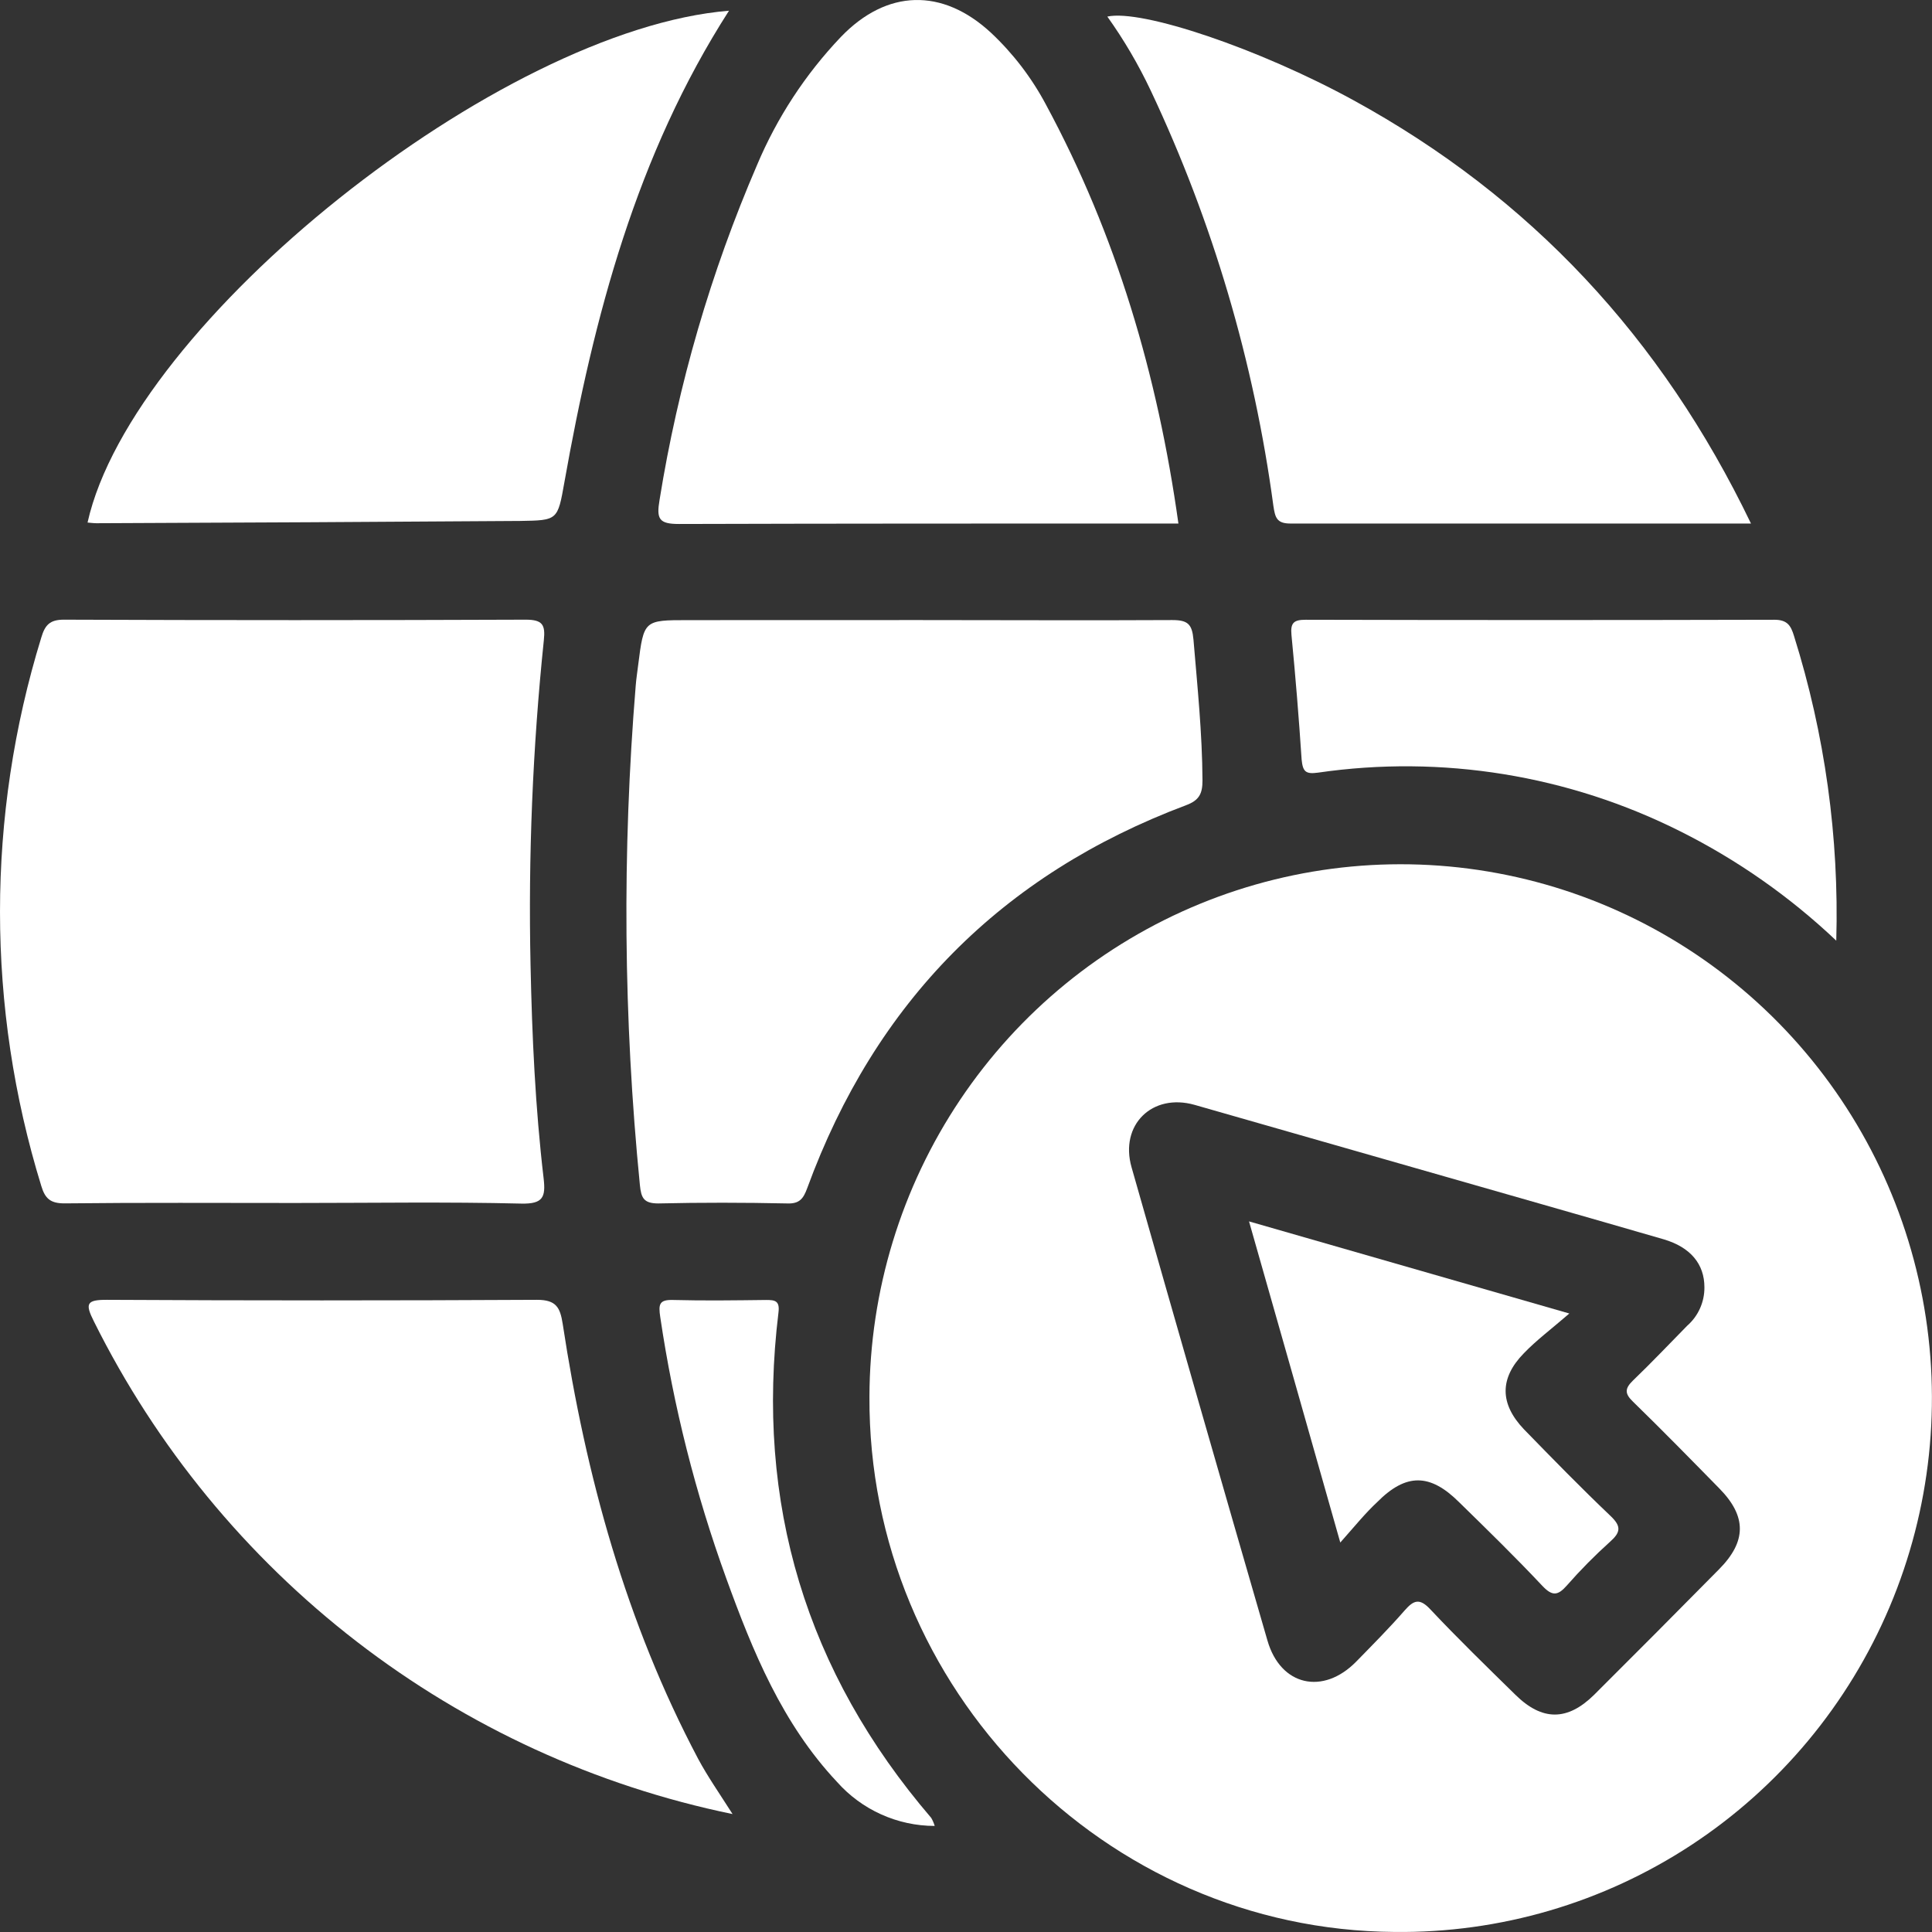
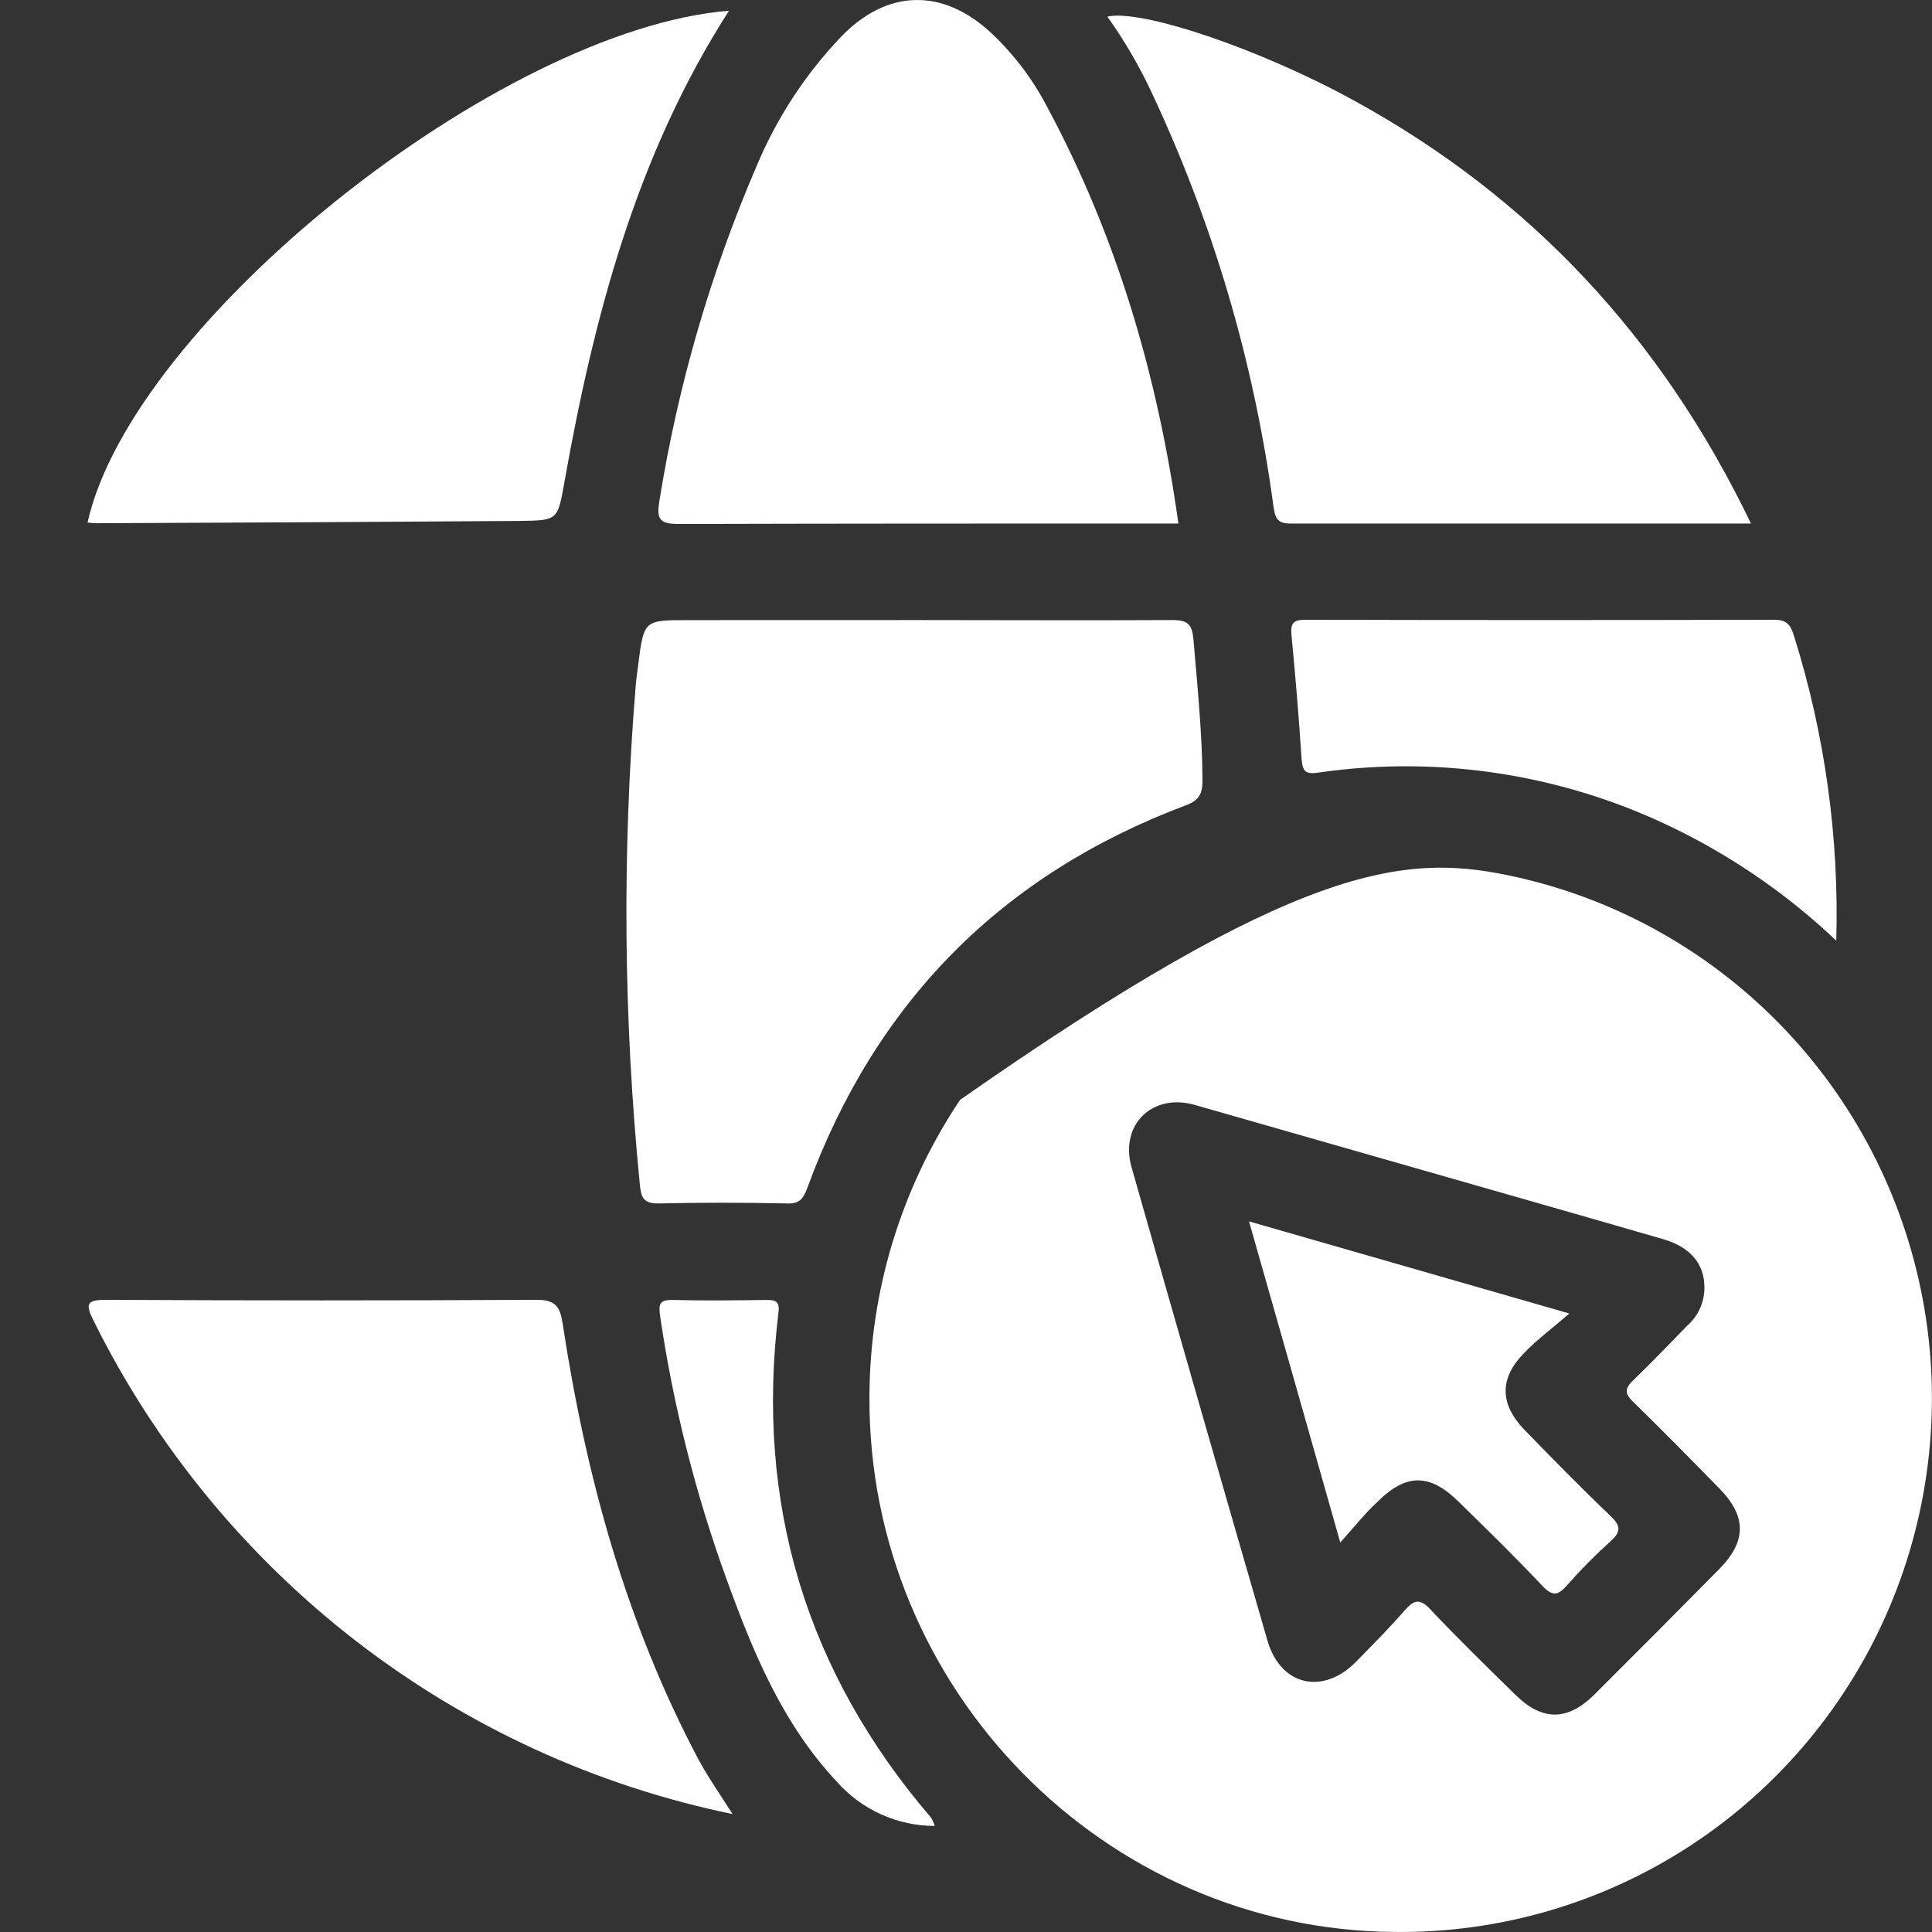
<svg xmlns="http://www.w3.org/2000/svg" width="89" height="89" viewBox="0 0 89 89" fill="none">
  <rect x="0" y="0" width="89" height="89" fill="#333333" stroke="none" />
-   <path d="M40.052 64.342C40.065 59.468 41.518 54.709 44.227 50.667C46.936 46.625 50.779 43.483 55.268 41.64C59.757 39.797 64.689 39.335 69.439 40.314C74.19 41.292 78.544 43.667 81.949 47.137C85.354 50.607 87.656 55.015 88.564 59.802C89.472 64.589 88.944 69.539 87.048 74.024C85.151 78.509 81.972 82.327 77.913 84.993C73.854 87.659 69.098 89.053 64.249 88.998C50.882 88.907 39.986 77.811 40.052 64.342ZM78.516 59.3C78.516 58.224 77.868 57.453 76.644 57.092C74.782 56.549 72.913 56.017 71.044 55.48C65.698 53.948 60.36 52.42 55.031 50.897C53.075 50.344 51.572 51.822 52.126 53.77C54.195 61.042 56.281 68.308 58.385 75.568C58.988 77.67 60.951 78.101 62.478 76.542C63.231 75.771 63.995 75.004 64.706 74.188C65.131 73.701 65.403 73.613 65.898 74.145C67.164 75.491 68.492 76.78 69.81 78.073C71.041 79.286 72.206 79.286 73.436 78.073C75.363 76.153 77.282 74.225 79.193 72.288C80.462 71.006 80.465 69.853 79.21 68.574C77.892 67.229 76.574 65.883 75.225 64.569C74.831 64.191 74.852 63.96 75.225 63.595C76.079 62.775 76.895 61.913 77.725 61.069C77.976 60.849 78.177 60.577 78.313 60.272C78.45 59.966 78.519 59.635 78.516 59.3Z" fill="white" />
-   <path d="M13.611 55.417C10.061 55.417 6.515 55.396 2.969 55.435C2.328 55.435 2.077 55.218 1.903 54.636C-0.634 46.406 -0.634 37.596 1.903 29.366C2.07 28.805 2.286 28.543 2.949 28.546C10.04 28.574 17.13 28.574 24.217 28.546C24.994 28.546 25.127 28.781 25.053 29.489C24.537 34.459 24.332 39.457 24.44 44.454C24.509 47.74 24.659 51.02 25.043 54.286C25.144 55.151 25.012 55.466 24.018 55.445C20.584 55.361 17.097 55.417 13.611 55.417Z" fill="white" />
+   <path d="M40.052 64.342C40.065 59.468 41.518 54.709 44.227 50.667C59.757 39.797 64.689 39.335 69.439 40.314C74.19 41.292 78.544 43.667 81.949 47.137C85.354 50.607 87.656 55.015 88.564 59.802C89.472 64.589 88.944 69.539 87.048 74.024C85.151 78.509 81.972 82.327 77.913 84.993C73.854 87.659 69.098 89.053 64.249 88.998C50.882 88.907 39.986 77.811 40.052 64.342ZM78.516 59.3C78.516 58.224 77.868 57.453 76.644 57.092C74.782 56.549 72.913 56.017 71.044 55.48C65.698 53.948 60.36 52.42 55.031 50.897C53.075 50.344 51.572 51.822 52.126 53.77C54.195 61.042 56.281 68.308 58.385 75.568C58.988 77.67 60.951 78.101 62.478 76.542C63.231 75.771 63.995 75.004 64.706 74.188C65.131 73.701 65.403 73.613 65.898 74.145C67.164 75.491 68.492 76.78 69.81 78.073C71.041 79.286 72.206 79.286 73.436 78.073C75.363 76.153 77.282 74.225 79.193 72.288C80.462 71.006 80.465 69.853 79.21 68.574C77.892 67.229 76.574 65.883 75.225 64.569C74.831 64.191 74.852 63.96 75.225 63.595C76.079 62.775 76.895 61.913 77.725 61.069C77.976 60.849 78.177 60.577 78.313 60.272C78.45 59.966 78.519 59.635 78.516 59.3Z" fill="white" />
  <path d="M42.323 28.564C46.217 28.564 50.112 28.585 54.003 28.564C54.721 28.564 54.916 28.753 54.979 29.471C55.16 31.63 55.383 33.781 55.394 35.95C55.394 36.553 55.251 36.864 54.641 37.092C46.141 40.283 40.321 46.165 37.184 54.738C37.009 55.211 36.835 55.463 36.253 55.438C34.272 55.396 32.288 55.393 30.325 55.438C29.656 55.438 29.537 55.186 29.478 54.597C28.719 46.945 28.655 39.238 29.286 31.573C29.311 31.258 29.36 30.95 29.398 30.638C29.66 28.567 29.66 28.567 31.699 28.567L42.323 28.564Z" fill="white" />
  <path d="M54.285 24.117H53.295C45.973 24.117 38.62 24.117 31.28 24.138C30.353 24.138 30.234 23.907 30.384 23.024C31.237 17.718 32.745 12.539 34.872 7.607C35.793 5.418 37.103 3.417 38.738 1.7C40.855 -0.501 43.41 -0.564 45.649 1.507C46.668 2.462 47.523 3.58 48.18 4.814C51.426 10.827 53.326 17.271 54.285 24.117Z" fill="white" />
  <path d="M33.746 83.567C27.452 82.271 21.533 79.555 16.436 75.624C11.34 71.692 7.199 66.648 4.326 60.873C3.915 60.056 3.977 59.874 4.929 59.878C11.528 59.913 18.131 59.913 24.736 59.878C25.622 59.878 25.803 60.228 25.922 60.989C26.989 67.996 28.837 74.741 32.163 81.027C32.602 81.844 33.136 82.607 33.746 83.567Z" fill="white" />
  <path d="M33.582 0.494C29.321 7.13 27.358 14.576 25.999 22.218C25.688 23.97 25.692 23.97 23.962 23.998C17.454 24.043 10.946 24.078 4.438 24.103C4.302 24.103 4.169 24.082 4.033 24.072C6.097 14.839 23.025 1.346 33.582 0.494Z" fill="white" />
  <path d="M80.661 24.117C73.475 24.117 66.457 24.117 59.438 24.117C58.804 24.117 58.741 23.826 58.661 23.311C57.77 16.676 55.864 10.219 53.009 4.17C52.445 2.977 51.777 1.837 51.011 0.764C52.58 0.414 57.984 2.229 62.35 4.618C70.505 9.082 76.543 15.557 80.661 24.117Z" fill="white" />
  <path d="M84.59 43.333C82.456 41.311 80.038 39.616 77.414 38.301C72.252 35.708 66.425 34.763 60.714 35.593C60.139 35.673 60.016 35.54 59.961 34.99C59.835 33.077 59.679 31.164 59.493 29.25C59.438 28.683 59.608 28.55 60.152 28.55C67.358 28.568 74.554 28.568 81.741 28.55C82.338 28.55 82.498 28.823 82.641 29.289C84.067 33.828 84.725 38.575 84.59 43.333Z" fill="white" />
  <path d="M43.058 84.114C42.208 84.113 41.368 83.932 40.592 83.582C39.816 83.233 39.123 82.722 38.557 82.085C36.036 79.398 34.68 76.087 33.456 72.709C32.042 68.811 31.023 64.78 30.416 60.677C30.328 60.084 30.36 59.864 31.019 59.885C32.441 59.923 33.867 59.902 35.293 59.885C35.694 59.885 35.928 59.916 35.862 60.456C34.788 69.255 37.133 77.017 42.898 83.743C42.966 83.859 43.02 83.984 43.058 84.114Z" fill="white" />
  <path d="M61.742 71.059C60.299 65.975 58.953 61.223 57.538 56.265L72.293 60.508C71.445 61.241 70.773 61.742 70.201 62.337C69.071 63.49 69.085 64.668 70.201 65.841C71.515 67.19 72.83 68.539 74.193 69.836C74.698 70.316 74.657 70.589 74.168 71.024C73.469 71.653 72.806 72.323 72.185 73.031C71.766 73.508 71.512 73.543 71.048 73.052C69.807 71.731 68.51 70.466 67.213 69.198C65.874 67.867 64.772 67.856 63.44 69.198C62.91 69.692 62.422 70.288 61.742 71.059Z" fill="white" />
</svg>